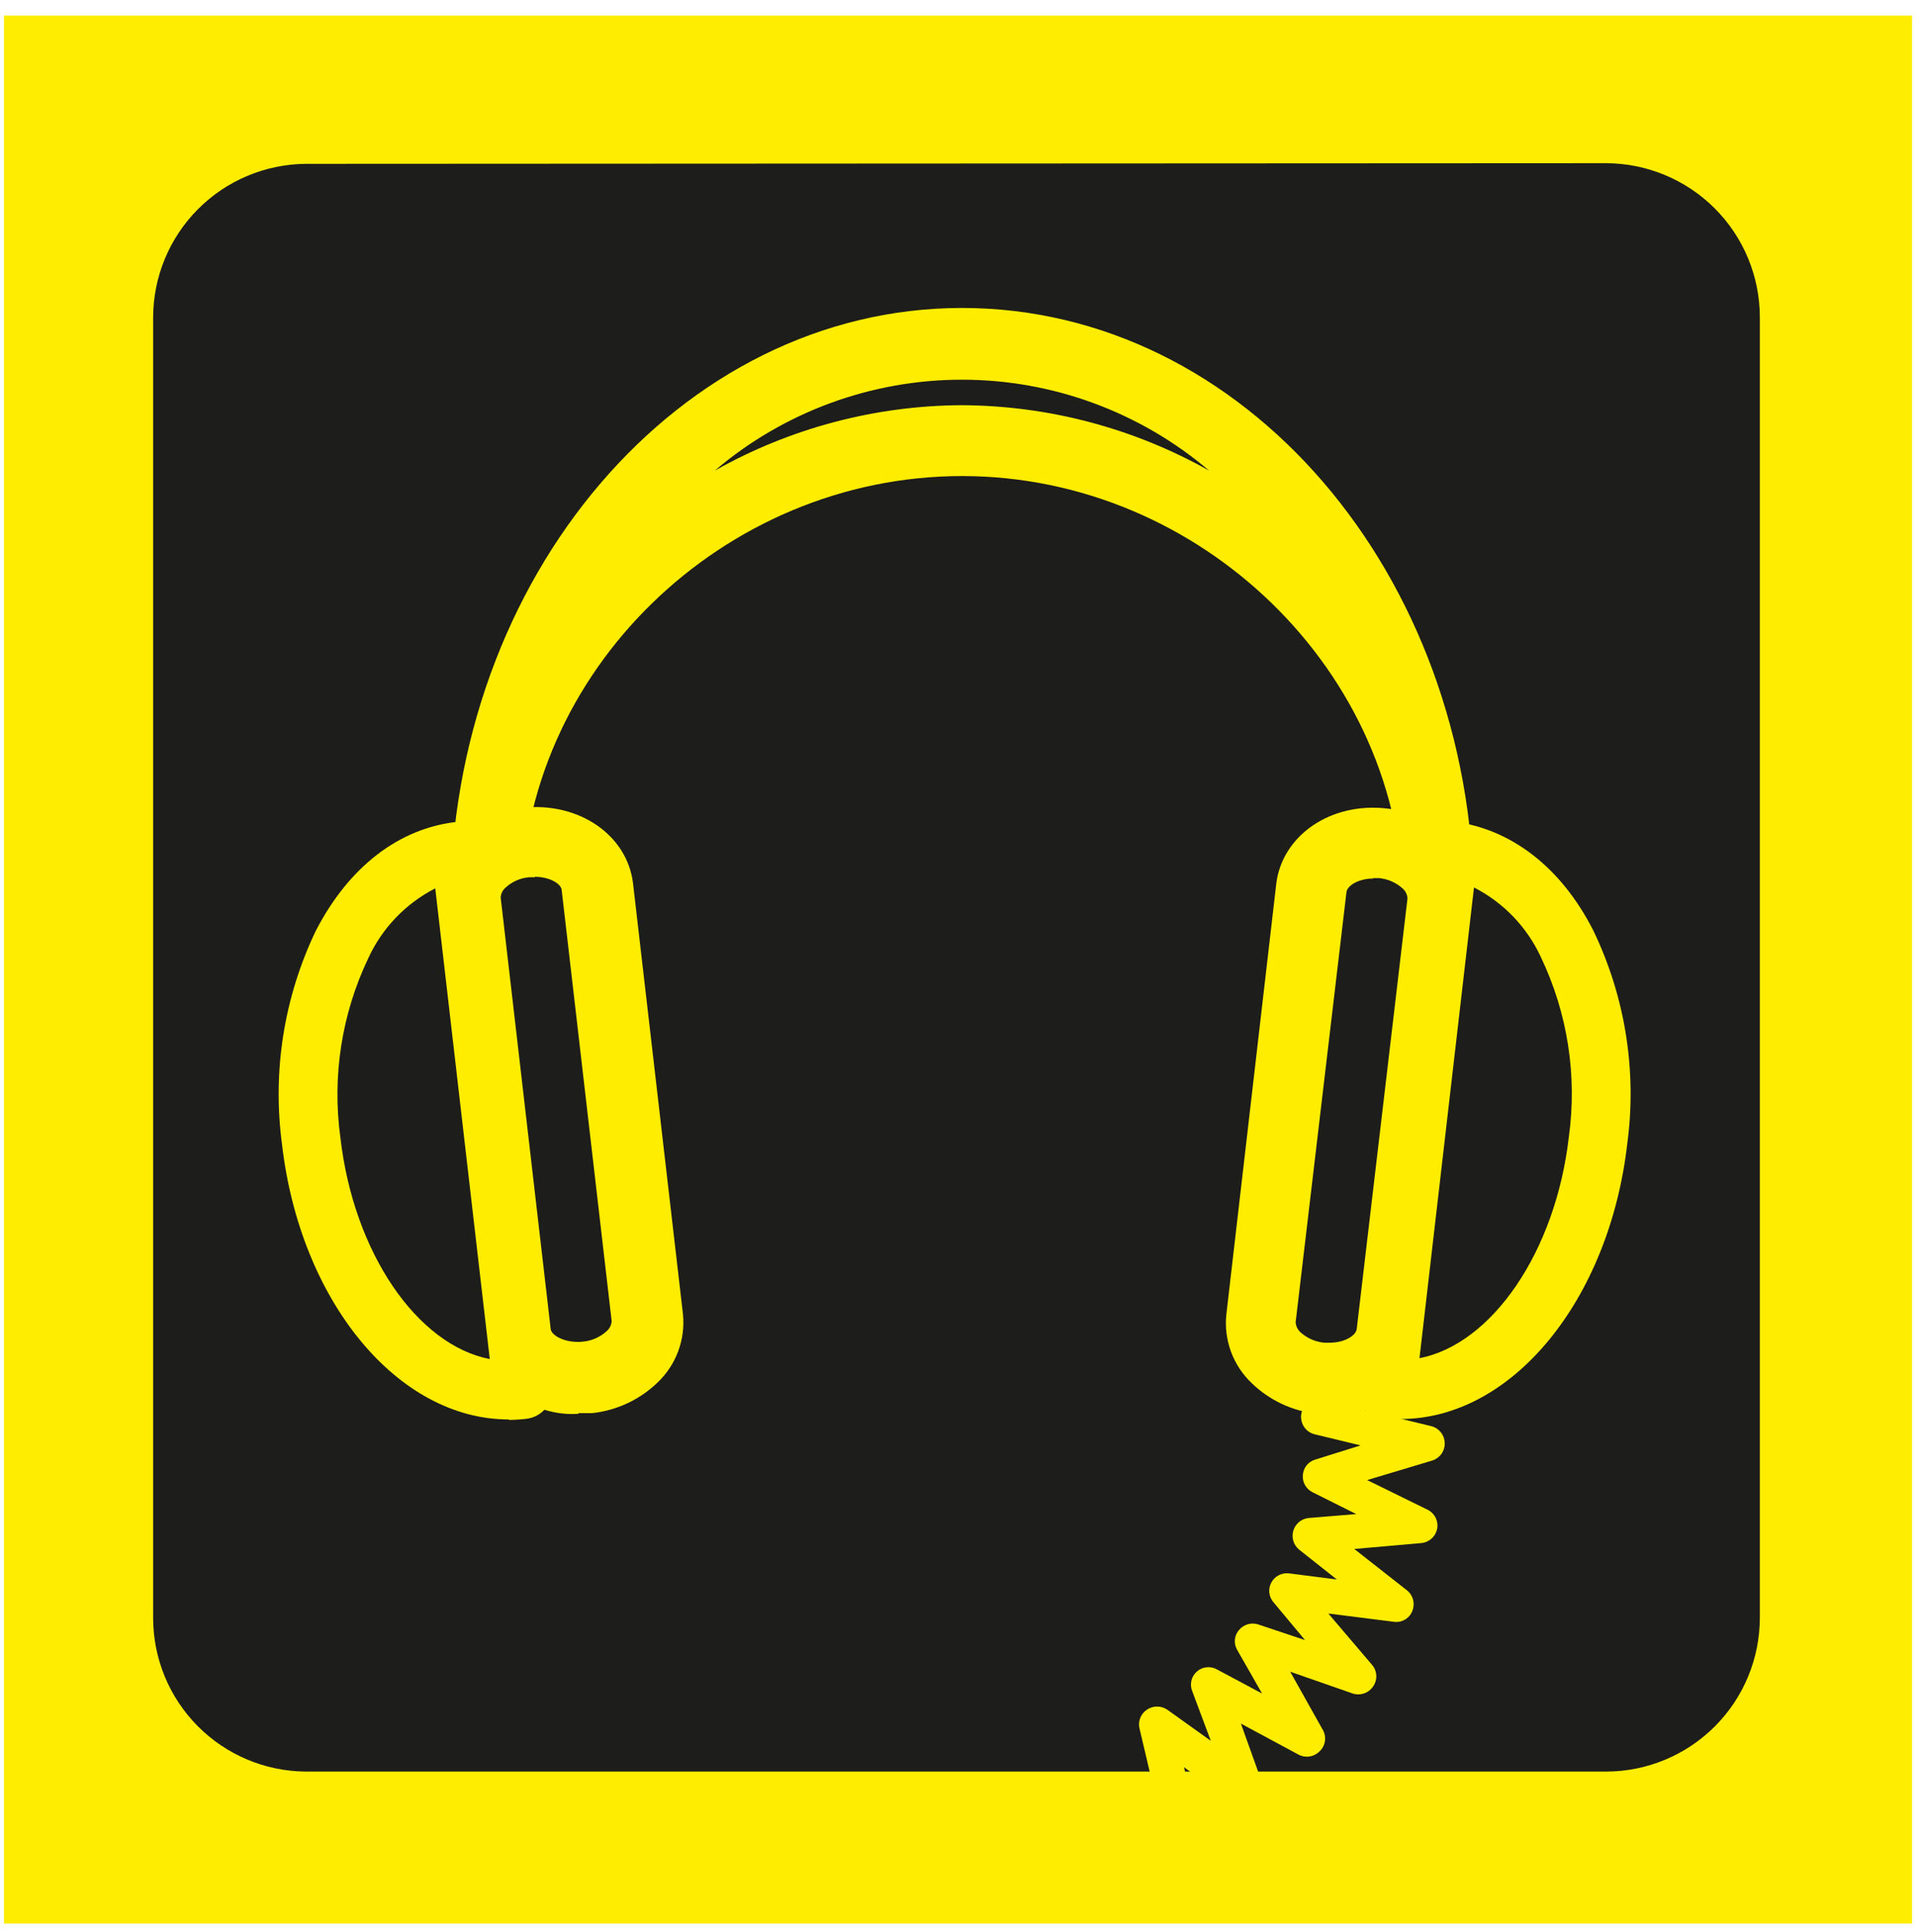
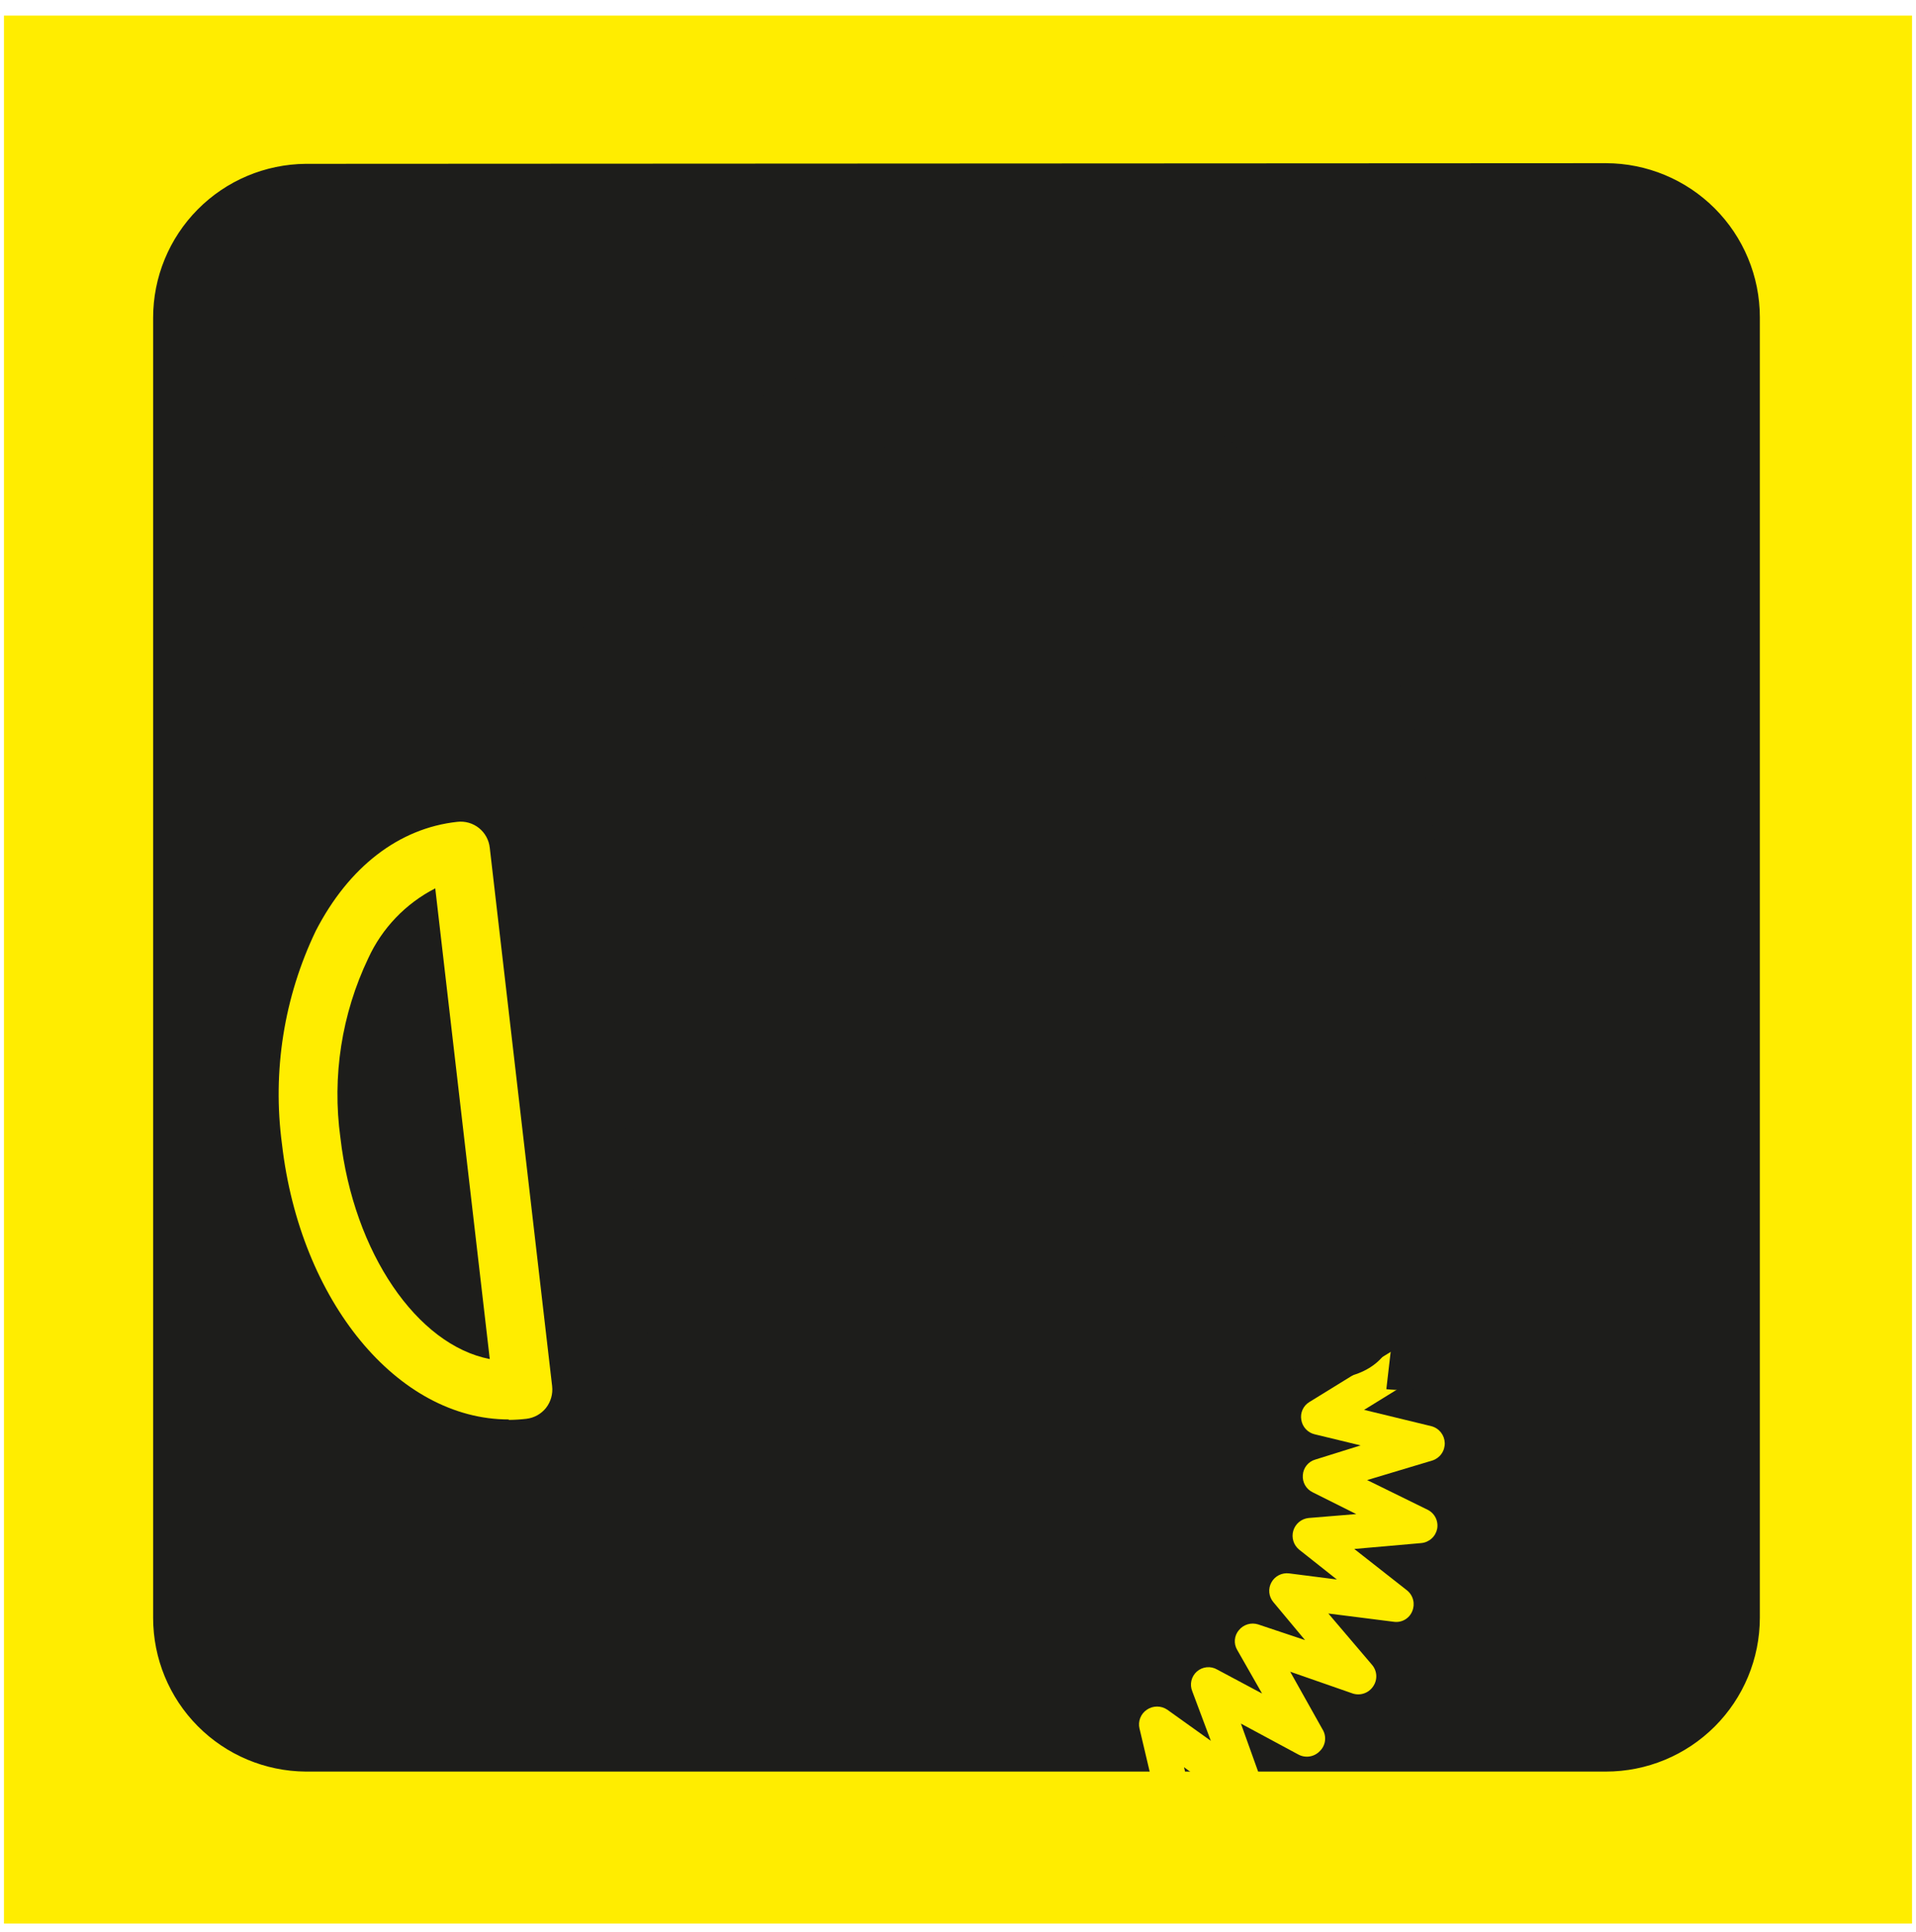
<svg xmlns="http://www.w3.org/2000/svg" width="118" height="119" viewBox="0 0 118 119" fill="none">
  <path d="M117.755 0.96H0.245V118.47H117.755V0.96Z" fill="#FFED00" />
  <path d="M98.97 7.566H18.884C12.276 7.566 6.919 12.923 6.919 19.531V99.617C6.919 106.224 12.276 111.581 18.884 111.581H98.97C105.577 111.581 110.934 106.224 110.934 99.617V19.531C110.934 12.923 105.577 7.566 98.97 7.566Z" fill="#1D1D1B" />
  <path d="M98.956 114.066H18.884C15.056 114.062 11.386 112.543 8.676 109.84C5.966 107.137 4.436 103.471 4.422 99.644V19.531C4.425 15.697 5.95 12.02 8.662 9.309C11.373 6.597 15.05 5.073 18.884 5.069H98.956C102.781 5.087 106.444 6.618 109.144 9.328C111.844 12.038 113.361 15.706 113.365 19.531V99.644C113.361 103.478 111.836 107.155 109.125 109.866C106.414 112.578 102.737 114.102 98.903 114.106M18.83 10.091C16.33 10.113 13.939 11.121 12.179 12.896C10.418 14.672 9.43 17.071 9.431 19.572V99.644C9.431 102.143 10.419 104.541 12.18 106.314C13.941 108.088 16.331 109.093 18.83 109.111H98.903C101.415 109.111 103.824 108.114 105.601 106.339C107.379 104.564 108.379 102.156 108.383 99.644V19.531C108.379 17.018 107.379 14.609 105.602 12.832C103.825 11.055 101.416 10.055 98.903 10.051L18.83 10.091Z" fill="#FFED00" />
  <path d="M72.825 114.012C72.58 114.013 72.343 113.931 72.15 113.78C71.957 113.629 71.822 113.417 71.764 113.179L70.18 106.465C70.126 106.247 70.141 106.018 70.223 105.809C70.304 105.599 70.449 105.421 70.636 105.297C70.821 105.172 71.038 105.106 71.261 105.106C71.483 105.106 71.701 105.172 71.885 105.297L74.571 107.217L73.429 104.169C73.343 103.961 73.323 103.732 73.374 103.513C73.425 103.294 73.543 103.096 73.712 102.948C73.881 102.799 74.093 102.708 74.317 102.686C74.54 102.664 74.766 102.713 74.96 102.826L77.726 104.303L76.195 101.618C76.083 101.428 76.032 101.209 76.052 100.989C76.071 100.77 76.159 100.562 76.303 100.396C76.443 100.226 76.63 100.103 76.84 100.04C77.051 99.978 77.275 99.98 77.485 100.047L80.372 101.013L78.424 98.677C78.282 98.51 78.194 98.303 78.172 98.085C78.151 97.866 78.197 97.647 78.304 97.455C78.409 97.265 78.569 97.111 78.763 97.013C78.957 96.915 79.176 96.877 79.391 96.904L82.332 97.28L80.009 95.441C79.841 95.303 79.717 95.119 79.654 94.912C79.59 94.705 79.589 94.483 79.65 94.275C79.712 94.067 79.834 93.882 80 93.743C80.167 93.604 80.371 93.517 80.587 93.494L83.527 93.252L80.842 91.909C80.645 91.814 80.482 91.662 80.374 91.473C80.266 91.283 80.219 91.066 80.237 90.848C80.251 90.63 80.332 90.421 80.469 90.25C80.606 90.079 80.792 89.955 81.003 89.895L83.796 89.022L80.963 88.337C80.754 88.287 80.564 88.176 80.419 88.018C80.273 87.86 80.177 87.663 80.143 87.451C80.104 87.239 80.131 87.019 80.22 86.823C80.308 86.626 80.455 86.461 80.64 86.35L86.522 82.724C86.643 82.649 86.779 82.599 86.92 82.576C87.061 82.554 87.205 82.559 87.344 82.592C87.483 82.625 87.614 82.685 87.73 82.769C87.846 82.853 87.944 82.958 88.019 83.08C88.094 83.202 88.144 83.337 88.167 83.478C88.189 83.619 88.184 83.763 88.151 83.902C88.118 84.041 88.058 84.172 87.974 84.288C87.891 84.404 87.785 84.502 87.663 84.577L84.011 86.833L88.16 87.84C88.389 87.901 88.592 88.034 88.739 88.219C88.887 88.405 88.97 88.633 88.978 88.869C88.985 89.106 88.916 89.339 88.781 89.533C88.646 89.728 88.452 89.873 88.227 89.948L84.199 91.157L87.918 92.983C88.133 93.088 88.307 93.261 88.414 93.474C88.52 93.688 88.554 93.93 88.509 94.165C88.461 94.396 88.34 94.606 88.163 94.763C87.987 94.921 87.764 95.017 87.529 95.038L83.406 95.4L86.656 97.952C86.84 98.101 86.971 98.306 87.029 98.536C87.087 98.766 87.069 99.008 86.978 99.227C86.89 99.45 86.729 99.636 86.522 99.755C86.315 99.874 86.073 99.92 85.837 99.885L81.808 99.375L84.494 102.531C84.654 102.715 84.748 102.947 84.76 103.191C84.772 103.434 84.702 103.675 84.561 103.874C84.427 104.071 84.234 104.219 84.008 104.296C83.783 104.374 83.539 104.376 83.312 104.303L79.459 102.96L81.446 106.505C81.577 106.714 81.632 106.961 81.603 107.205C81.574 107.45 81.461 107.677 81.285 107.848C81.116 108.027 80.891 108.144 80.648 108.181C80.405 108.217 80.156 108.171 79.942 108.05L76.424 106.156L77.767 109.903C77.847 110.121 77.856 110.359 77.791 110.582C77.726 110.806 77.591 111.002 77.407 111.143C77.222 111.285 76.997 111.363 76.764 111.367C76.532 111.371 76.304 111.3 76.115 111.165L72.919 108.842L73.832 112.682C73.87 112.824 73.879 112.971 73.859 113.116C73.839 113.26 73.79 113.4 73.715 113.525C73.639 113.65 73.54 113.759 73.421 113.845C73.303 113.931 73.169 113.992 73.026 114.025C72.942 114.038 72.856 114.038 72.771 114.025" fill="#FFED00" />
  <path d="M88.562 55.828C88.562 40.667 75.43 27.131 59.222 27.131C43.014 27.131 29.881 40.667 29.881 55.828C29.881 36.679 43.028 21.156 59.222 21.156C75.416 21.156 88.562 36.679 88.562 55.828Z" fill="#1D1D1B" />
-   <path d="M88.59 58.016C88.012 58.013 87.458 57.781 87.051 57.37C86.643 56.96 86.414 56.406 86.414 55.827C86.414 41.459 73.98 29.32 59.249 29.32C44.519 29.32 32.097 41.406 32.097 55.827C32.121 56.128 32.082 56.431 31.983 56.716C31.884 57.001 31.727 57.263 31.523 57.485C31.318 57.706 31.069 57.883 30.792 58.004C30.516 58.125 30.217 58.188 29.915 58.188C29.613 58.188 29.315 58.125 29.038 58.004C28.762 57.883 28.513 57.706 28.308 57.485C28.103 57.263 27.946 57.001 27.848 56.716C27.748 56.431 27.71 56.128 27.733 55.827C27.733 35.511 41.873 18.967 59.249 18.967C76.625 18.967 90.631 35.336 90.779 55.505C90.785 55.612 90.785 55.72 90.779 55.827C90.78 56.114 90.725 56.398 90.617 56.664C90.508 56.929 90.348 57.171 90.146 57.374C89.944 57.578 89.704 57.739 89.439 57.849C89.174 57.959 88.89 58.016 88.603 58.016M59.236 24.956C64.572 24.981 69.813 26.367 74.463 28.985C70.216 25.37 64.82 23.385 59.242 23.385C53.665 23.385 48.269 25.37 44.022 28.985C48.667 26.367 53.904 24.98 59.236 24.956Z" fill="#FFED00" />
  <path d="M39.899 81.193C40.1 82.966 38.462 84.604 36.233 84.859C34.004 85.114 32.016 83.892 31.815 82.173L28.767 55.599C28.565 53.827 30.204 52.175 32.433 51.92C34.662 51.665 36.649 52.886 36.85 54.605L39.899 81.193Z" fill="#1D1D1B" />
-   <path d="M35.629 87.075C34.226 87.172 32.837 86.745 31.731 85.877C30.624 85.008 29.879 83.761 29.64 82.375L26.565 55.854C26.487 55.081 26.586 54.301 26.856 53.572C27.126 52.843 27.559 52.186 28.123 51.651C29.211 50.58 30.632 49.913 32.151 49.758C35.656 49.355 38.637 51.45 38.986 54.404L42.061 80.938C42.139 81.711 42.038 82.491 41.769 83.22C41.499 83.948 41.066 84.605 40.504 85.141C39.408 86.202 37.991 86.869 36.475 87.034H35.629M32.943 54.028H32.594C32.048 54.074 31.533 54.3 31.131 54.673C31.044 54.749 30.973 54.841 30.922 54.945C30.872 55.049 30.842 55.162 30.835 55.277L33.91 81.811C33.91 82.254 34.85 82.751 35.911 82.63C36.452 82.579 36.961 82.352 37.361 81.986C37.452 81.909 37.525 81.814 37.578 81.708C37.631 81.602 37.663 81.486 37.67 81.368L34.595 54.847C34.595 54.444 33.857 54.001 32.943 54.001" fill="#FFED00" />
-   <path d="M32.205 85.558C26.068 86.269 20.227 79.421 19.166 70.263C18.105 61.105 22.227 53.102 28.364 52.39L32.205 85.558Z" fill="#1D1D1B" />
  <path d="M31.331 87.424C24.483 87.424 18.481 80.133 17.366 70.464C16.767 65.977 17.491 61.413 19.448 57.331C21.475 53.397 24.564 51.007 28.162 50.617C28.399 50.59 28.639 50.609 28.868 50.674C29.097 50.739 29.311 50.85 29.497 50.998C29.683 51.147 29.838 51.331 29.952 51.54C30.066 51.749 30.138 51.978 30.163 52.215L34.004 85.37C34.059 85.849 33.924 86.332 33.628 86.712C33.329 87.087 32.895 87.328 32.419 87.384C32.058 87.426 31.695 87.449 31.331 87.451M26.806 54.713C24.989 55.643 23.537 57.156 22.684 59.01C21.041 62.451 20.444 66.298 20.965 70.075C21.784 77.178 25.705 82.845 30.163 83.704L26.806 54.713Z" fill="#FFED00" />
  <path d="M77.686 81.193C77.471 82.966 79.123 84.604 81.352 84.859C83.581 85.114 85.568 83.892 85.77 82.174L88.845 55.653C89.046 53.88 87.408 52.229 85.165 51.974C82.923 51.718 80.962 52.941 80.747 54.659L77.686 81.193Z" fill="#1D1D1B" />
-   <path d="M81.956 87.075H81.11C79.594 86.909 78.177 86.243 77.082 85.181C76.519 84.645 76.087 83.988 75.817 83.26C75.547 82.532 75.447 81.751 75.524 80.978L78.599 54.444C78.948 51.49 81.916 49.382 85.434 49.798C86.953 49.953 88.374 50.621 89.462 51.691C90.025 52.225 90.457 52.879 90.727 53.605C90.997 54.332 91.097 55.11 91.02 55.881L87.945 82.415C87.706 83.801 86.961 85.049 85.854 85.917C84.748 86.785 83.359 87.212 81.956 87.115M84.575 54.108C83.661 54.108 82.963 54.552 82.923 54.955L79.794 81.435C79.81 81.671 79.916 81.892 80.09 82.053C80.495 82.419 81.009 82.646 81.553 82.697H81.902C82.815 82.697 83.5 82.254 83.554 81.865L86.683 55.331C86.676 55.215 86.646 55.102 86.596 54.999C86.545 54.895 86.474 54.802 86.387 54.726C85.983 54.357 85.469 54.13 84.924 54.082H84.575" fill="#FFED00" />
  <path d="M85.38 85.558C91.517 86.269 97.358 79.421 98.419 70.263C99.48 61.105 95.358 53.102 89.221 52.39L85.38 85.558Z" fill="#1D1D1B" />
-   <path d="M86.253 87.424C85.89 87.422 85.527 87.399 85.165 87.357C84.69 87.302 84.255 87.06 83.957 86.686C83.808 86.498 83.697 86.283 83.632 86.052C83.568 85.822 83.55 85.58 83.581 85.343L87.421 52.188C87.447 51.952 87.518 51.722 87.633 51.513C87.747 51.304 87.902 51.12 88.088 50.971C88.274 50.823 88.488 50.713 88.717 50.647C88.946 50.582 89.186 50.563 89.422 50.591C93.021 51.007 96.136 53.397 98.124 57.305C100.091 61.383 100.82 65.949 100.219 70.437C99.104 80.106 93.102 87.397 86.253 87.397M90.778 54.659L87.421 83.651C91.866 82.791 95.801 77.125 96.62 70.021C97.141 66.244 96.543 62.397 94.901 58.956C94.047 57.102 92.596 55.589 90.778 54.659Z" fill="#FFED00" />
</svg>